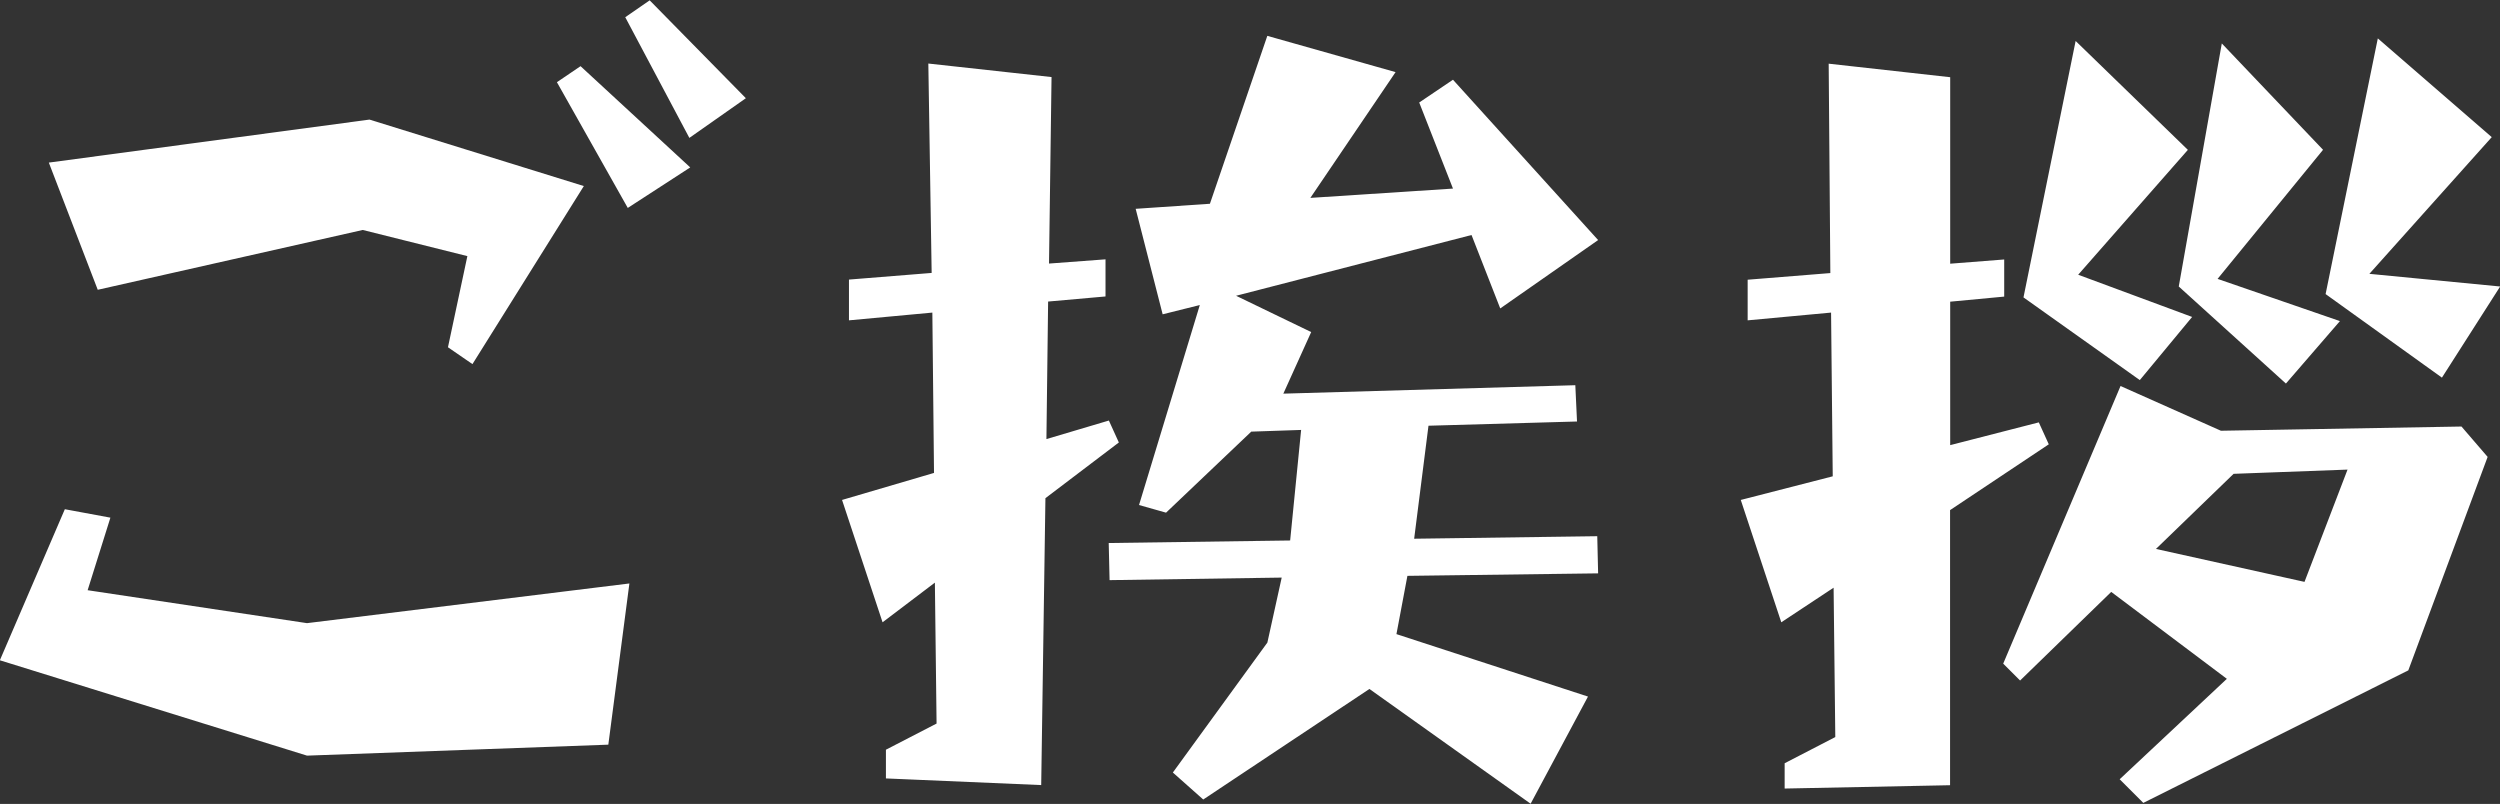
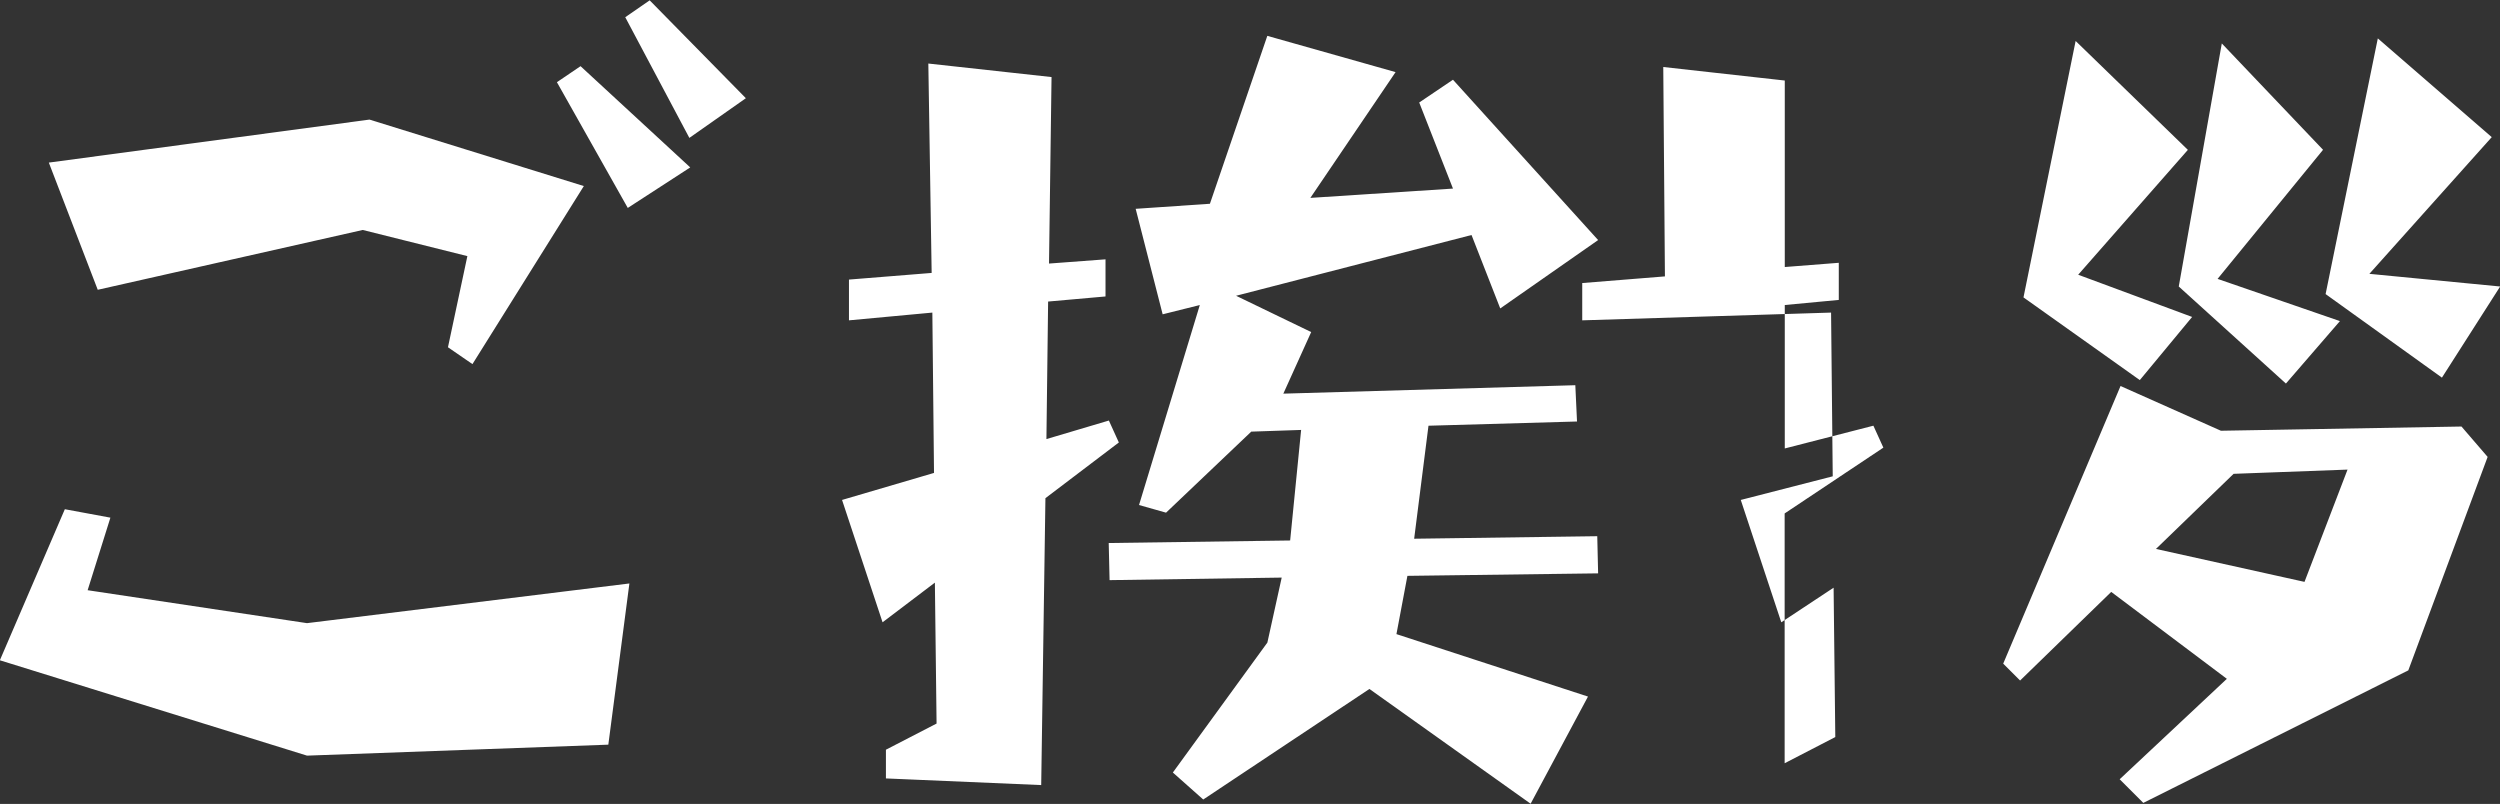
<svg xmlns="http://www.w3.org/2000/svg" width="75.218" height="24.188" viewBox="0 0 75.218 24.188">
  <rect x="0" y="0" width="75.218" height="24.188" fill="#333333" stroke="none" />
  <defs>
    <style>
      .cls-1 {
        fill: #fff;
        fill-rule: evenodd;
      }
    </style>
  </defs>
-   <path id="goaisatsu.svg" class="cls-1" d="M326.076,951.818l1.879-1.219-3.3-3.046-0.711.482Zm1.853-2.107,1.7-1.194-2.894-2.945L326,946.08Zm-17.8,4.57,7.973-1.8,3.148,0.787-0.584,2.742,0.737,0.507,3.351-5.357-6.449-2-9.648,1.294Zm-2.945,11.147,9.242,2.869,9.065-.33,0.634-4.85-9.7,1.194-6.6-.991,0.685-2.183-1.371-.254Zm28.056-10.461,0.05,4.824-2.767.813,1.219,3.681,1.574-1.193,0.051,4.24-1.524.787v0.864l4.672,0.2,0.127-8.632,2.209-1.676-0.3-.66-1.879.558,0.051-4.138,1.727-.153v-1.117l-1.7.127,0.076-5.611-3.707-.407,0.1,6.3-2.488.2V955.2Zm10.511,7.973-0.431,1.955-2.844,3.91,0.914,0.812,5-3.326,4.85,3.453,1.726-3.224-5.763-1.879,0.33-1.753,5.738-.075-0.026-1.118-5.509.076,0.431-3.4,4.469-.127-0.051-1.092-8.785.254,0.838-1.853-2.26-1.092,7.084-1.828,0.864,2.209,2.945-2.057-4.367-4.824-1.016.685,1.016,2.59-4.291.28,2.564-3.784-3.859-1.091-1.727,5.052-2.234.152,0.812,3.174,1.118-.279-1.829,6.017,0.813,0.23,2.564-2.438,1.5-.051-0.33,3.326-5.459.076,0.026,1.117Zm16.529-7.973,0.05,4.926-2.767.711,1.219,3.681,1.574-1.041,0.051,4.494-1.524.788v0.761l4.977-.1v-8.277l2.97-1.98-0.3-.66-2.666.685v-4.316l1.625-.153v-1.117l-1.625.127v-5.611l-3.656-.407,0.05,6.3-2.488.2V955.2Zm5.179,10.562,0.508,0.508,2.742-2.666,3.479,2.615-3.225,3.022,0.711,0.711,7.973-3.987,2.387-6.423-0.787-.914-7.237.127-3.021-1.346Zm0.61-11.019,3.5,2.488,1.574-1.9-3.428-1.27,3.3-3.757-3.377-3.276Zm9.09-.1,3.5,2.514,1.752-2.742-3.935-.381,3.682-4.113-3.428-2.971Zm-4.418-.228,3.224,2.92,1.625-1.879-3.681-1.27,3.173-3.884-3.046-3.2Zm3.783,8.887-4.469-.991,2.336-2.26,3.428-.127Z" transform="translate(-307.188 -945.562)" />
+   <path id="goaisatsu.svg" class="cls-1" d="M326.076,951.818l1.879-1.219-3.3-3.046-0.711.482Zm1.853-2.107,1.7-1.194-2.894-2.945L326,946.08Zm-17.8,4.57,7.973-1.8,3.148,0.787-0.584,2.742,0.737,0.507,3.351-5.357-6.449-2-9.648,1.294Zm-2.945,11.147,9.242,2.869,9.065-.33,0.634-4.85-9.7,1.194-6.6-.991,0.685-2.183-1.371-.254Zm28.056-10.461,0.05,4.824-2.767.813,1.219,3.681,1.574-1.193,0.051,4.24-1.524.787v0.864l4.672,0.2,0.127-8.632,2.209-1.676-0.3-.66-1.879.558,0.051-4.138,1.727-.153v-1.117l-1.7.127,0.076-5.611-3.707-.407,0.1,6.3-2.488.2V955.2Zm10.511,7.973-0.431,1.955-2.844,3.91,0.914,0.812,5-3.326,4.85,3.453,1.726-3.224-5.763-1.879,0.33-1.753,5.738-.075-0.026-1.118-5.509.076,0.431-3.4,4.469-.127-0.051-1.092-8.785.254,0.838-1.853-2.26-1.092,7.084-1.828,0.864,2.209,2.945-2.057-4.367-4.824-1.016.685,1.016,2.59-4.291.28,2.564-3.784-3.859-1.091-1.727,5.052-2.234.152,0.812,3.174,1.118-.279-1.829,6.017,0.813,0.23,2.564-2.438,1.5-.051-0.33,3.326-5.459.076,0.026,1.117Zm16.529-7.973,0.05,4.926-2.767.711,1.219,3.681,1.574-1.041,0.051,4.494-1.524.788v0.761v-8.277l2.97-1.98-0.3-.66-2.666.685v-4.316l1.625-.153v-1.117l-1.625.127v-5.611l-3.656-.407,0.05,6.3-2.488.2V955.2Zm5.179,10.562,0.508,0.508,2.742-2.666,3.479,2.615-3.225,3.022,0.711,0.711,7.973-3.987,2.387-6.423-0.787-.914-7.237.127-3.021-1.346Zm0.61-11.019,3.5,2.488,1.574-1.9-3.428-1.27,3.3-3.757-3.377-3.276Zm9.09-.1,3.5,2.514,1.752-2.742-3.935-.381,3.682-4.113-3.428-2.971Zm-4.418-.228,3.224,2.92,1.625-1.879-3.681-1.27,3.173-3.884-3.046-3.2Zm3.783,8.887-4.469-.991,2.336-2.26,3.428-.127Z" transform="translate(-307.188 -945.562)" />
</svg>